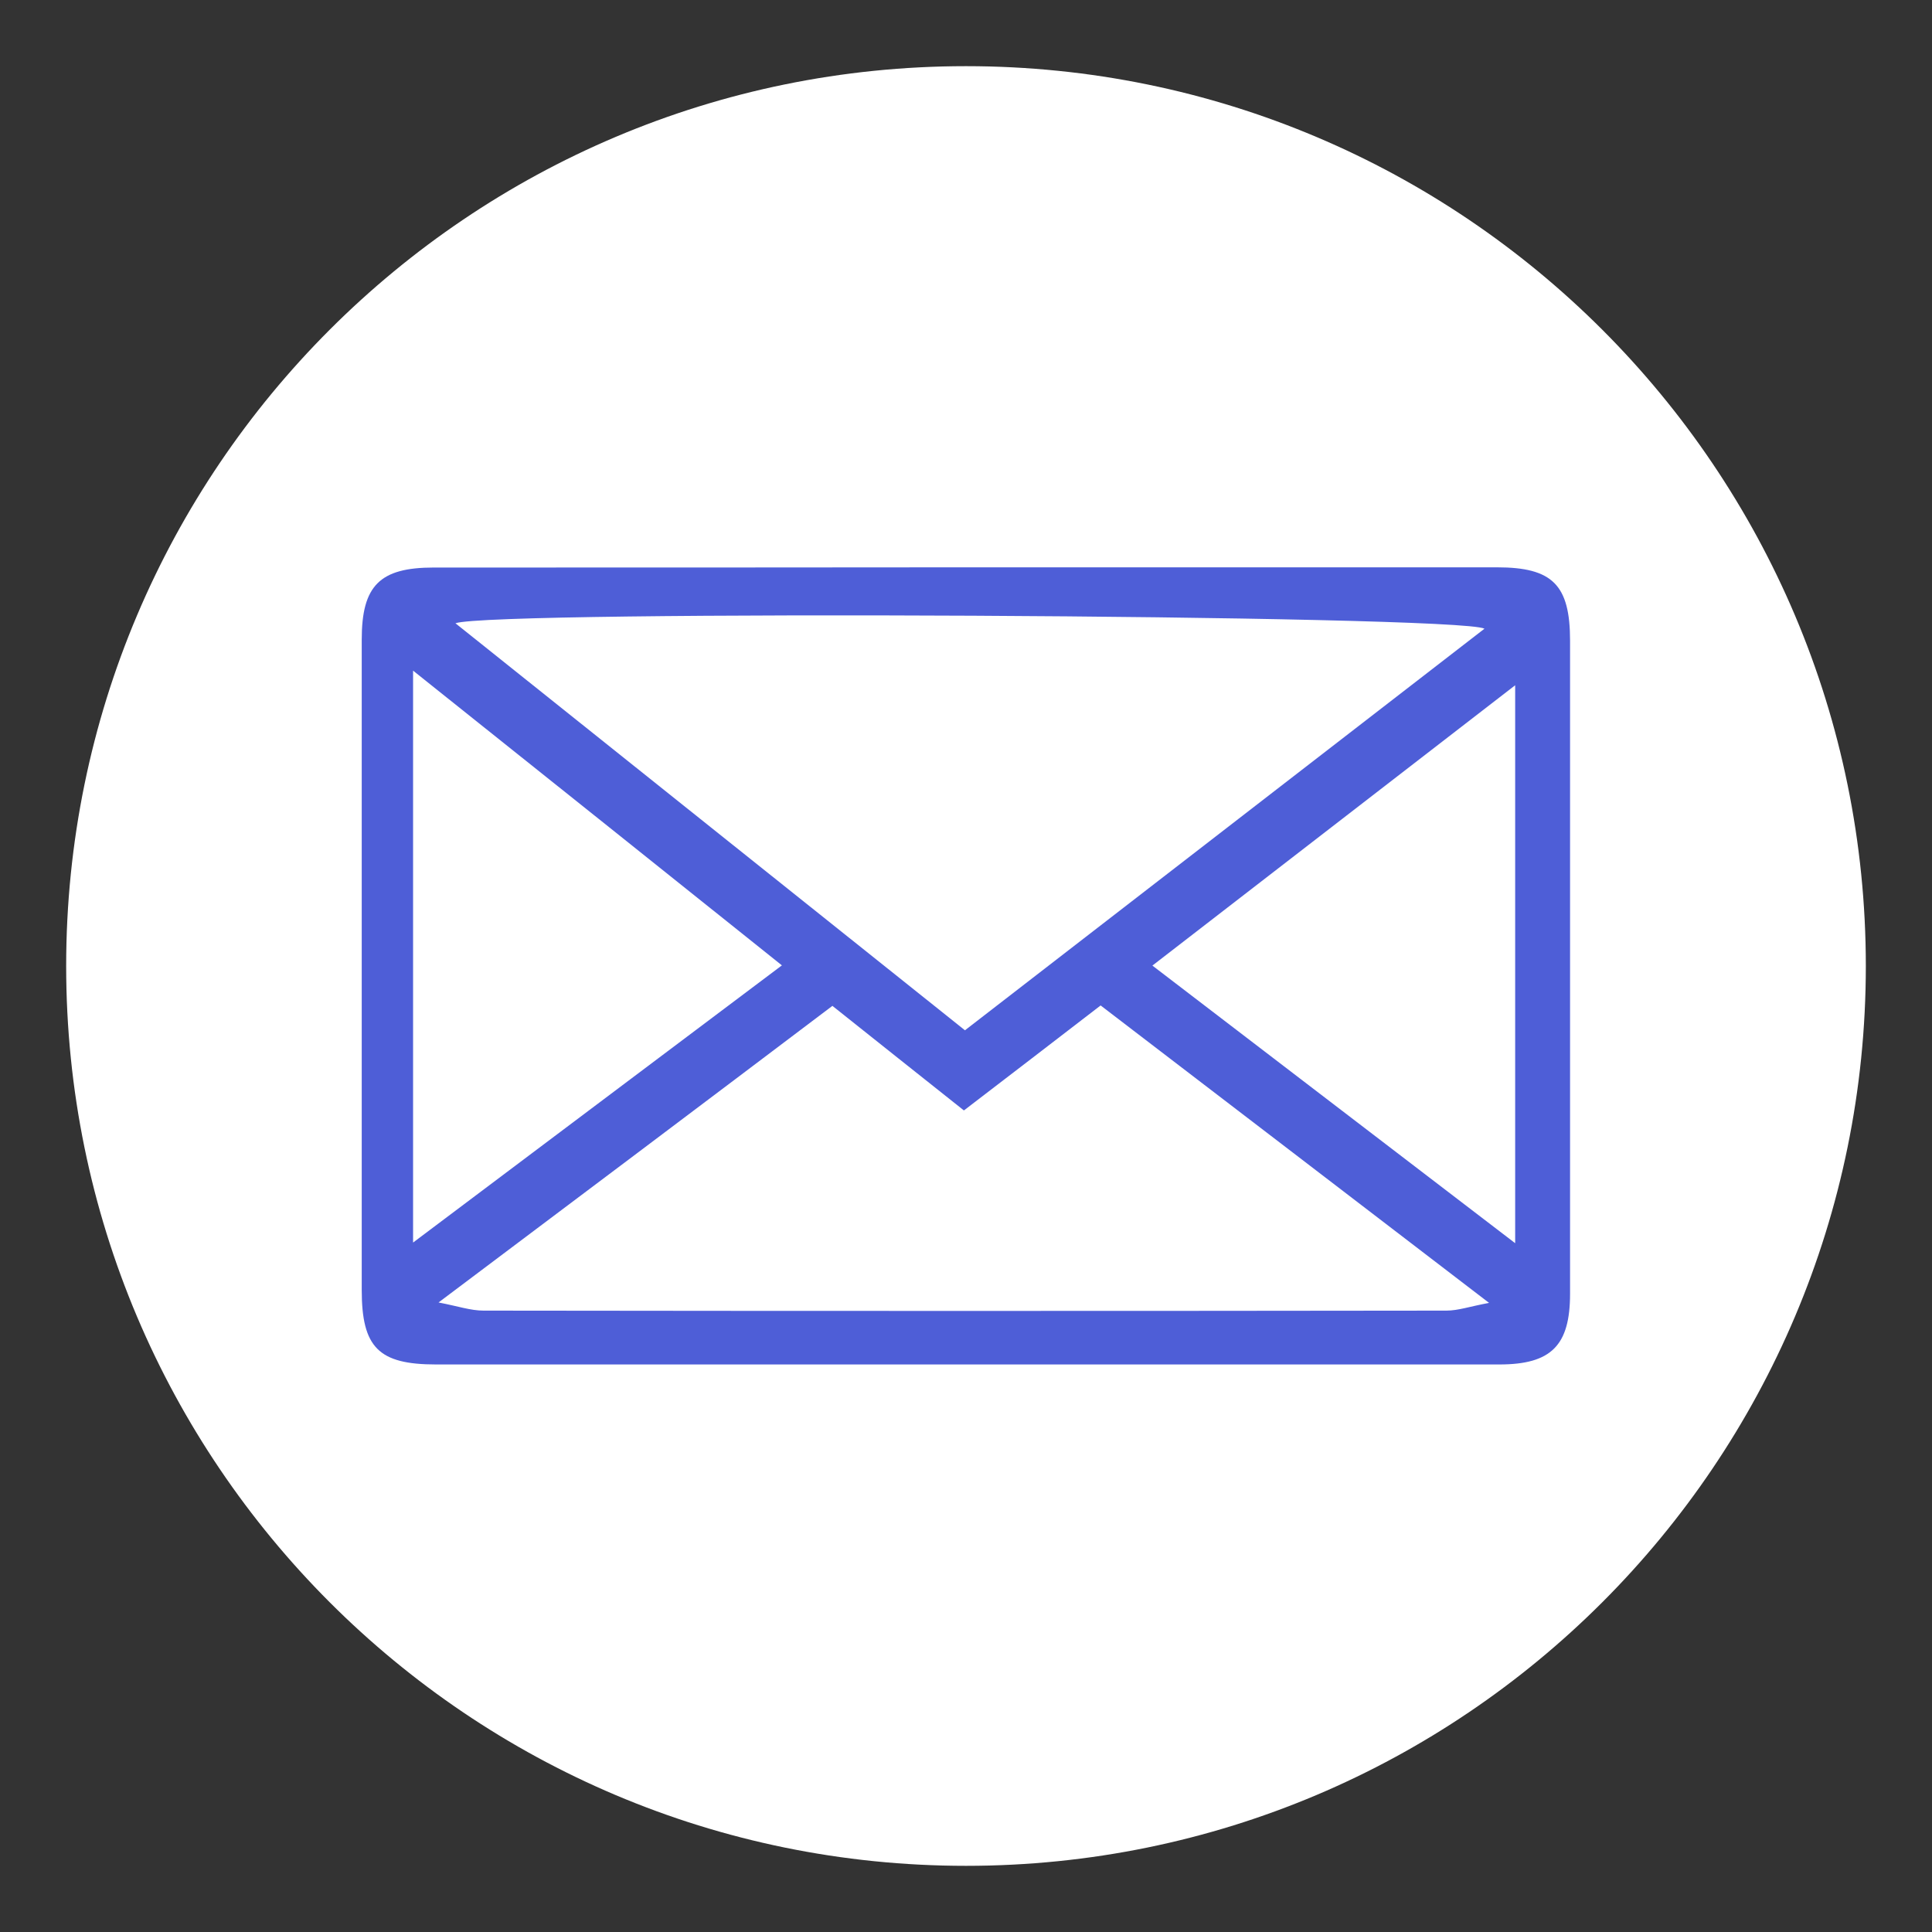
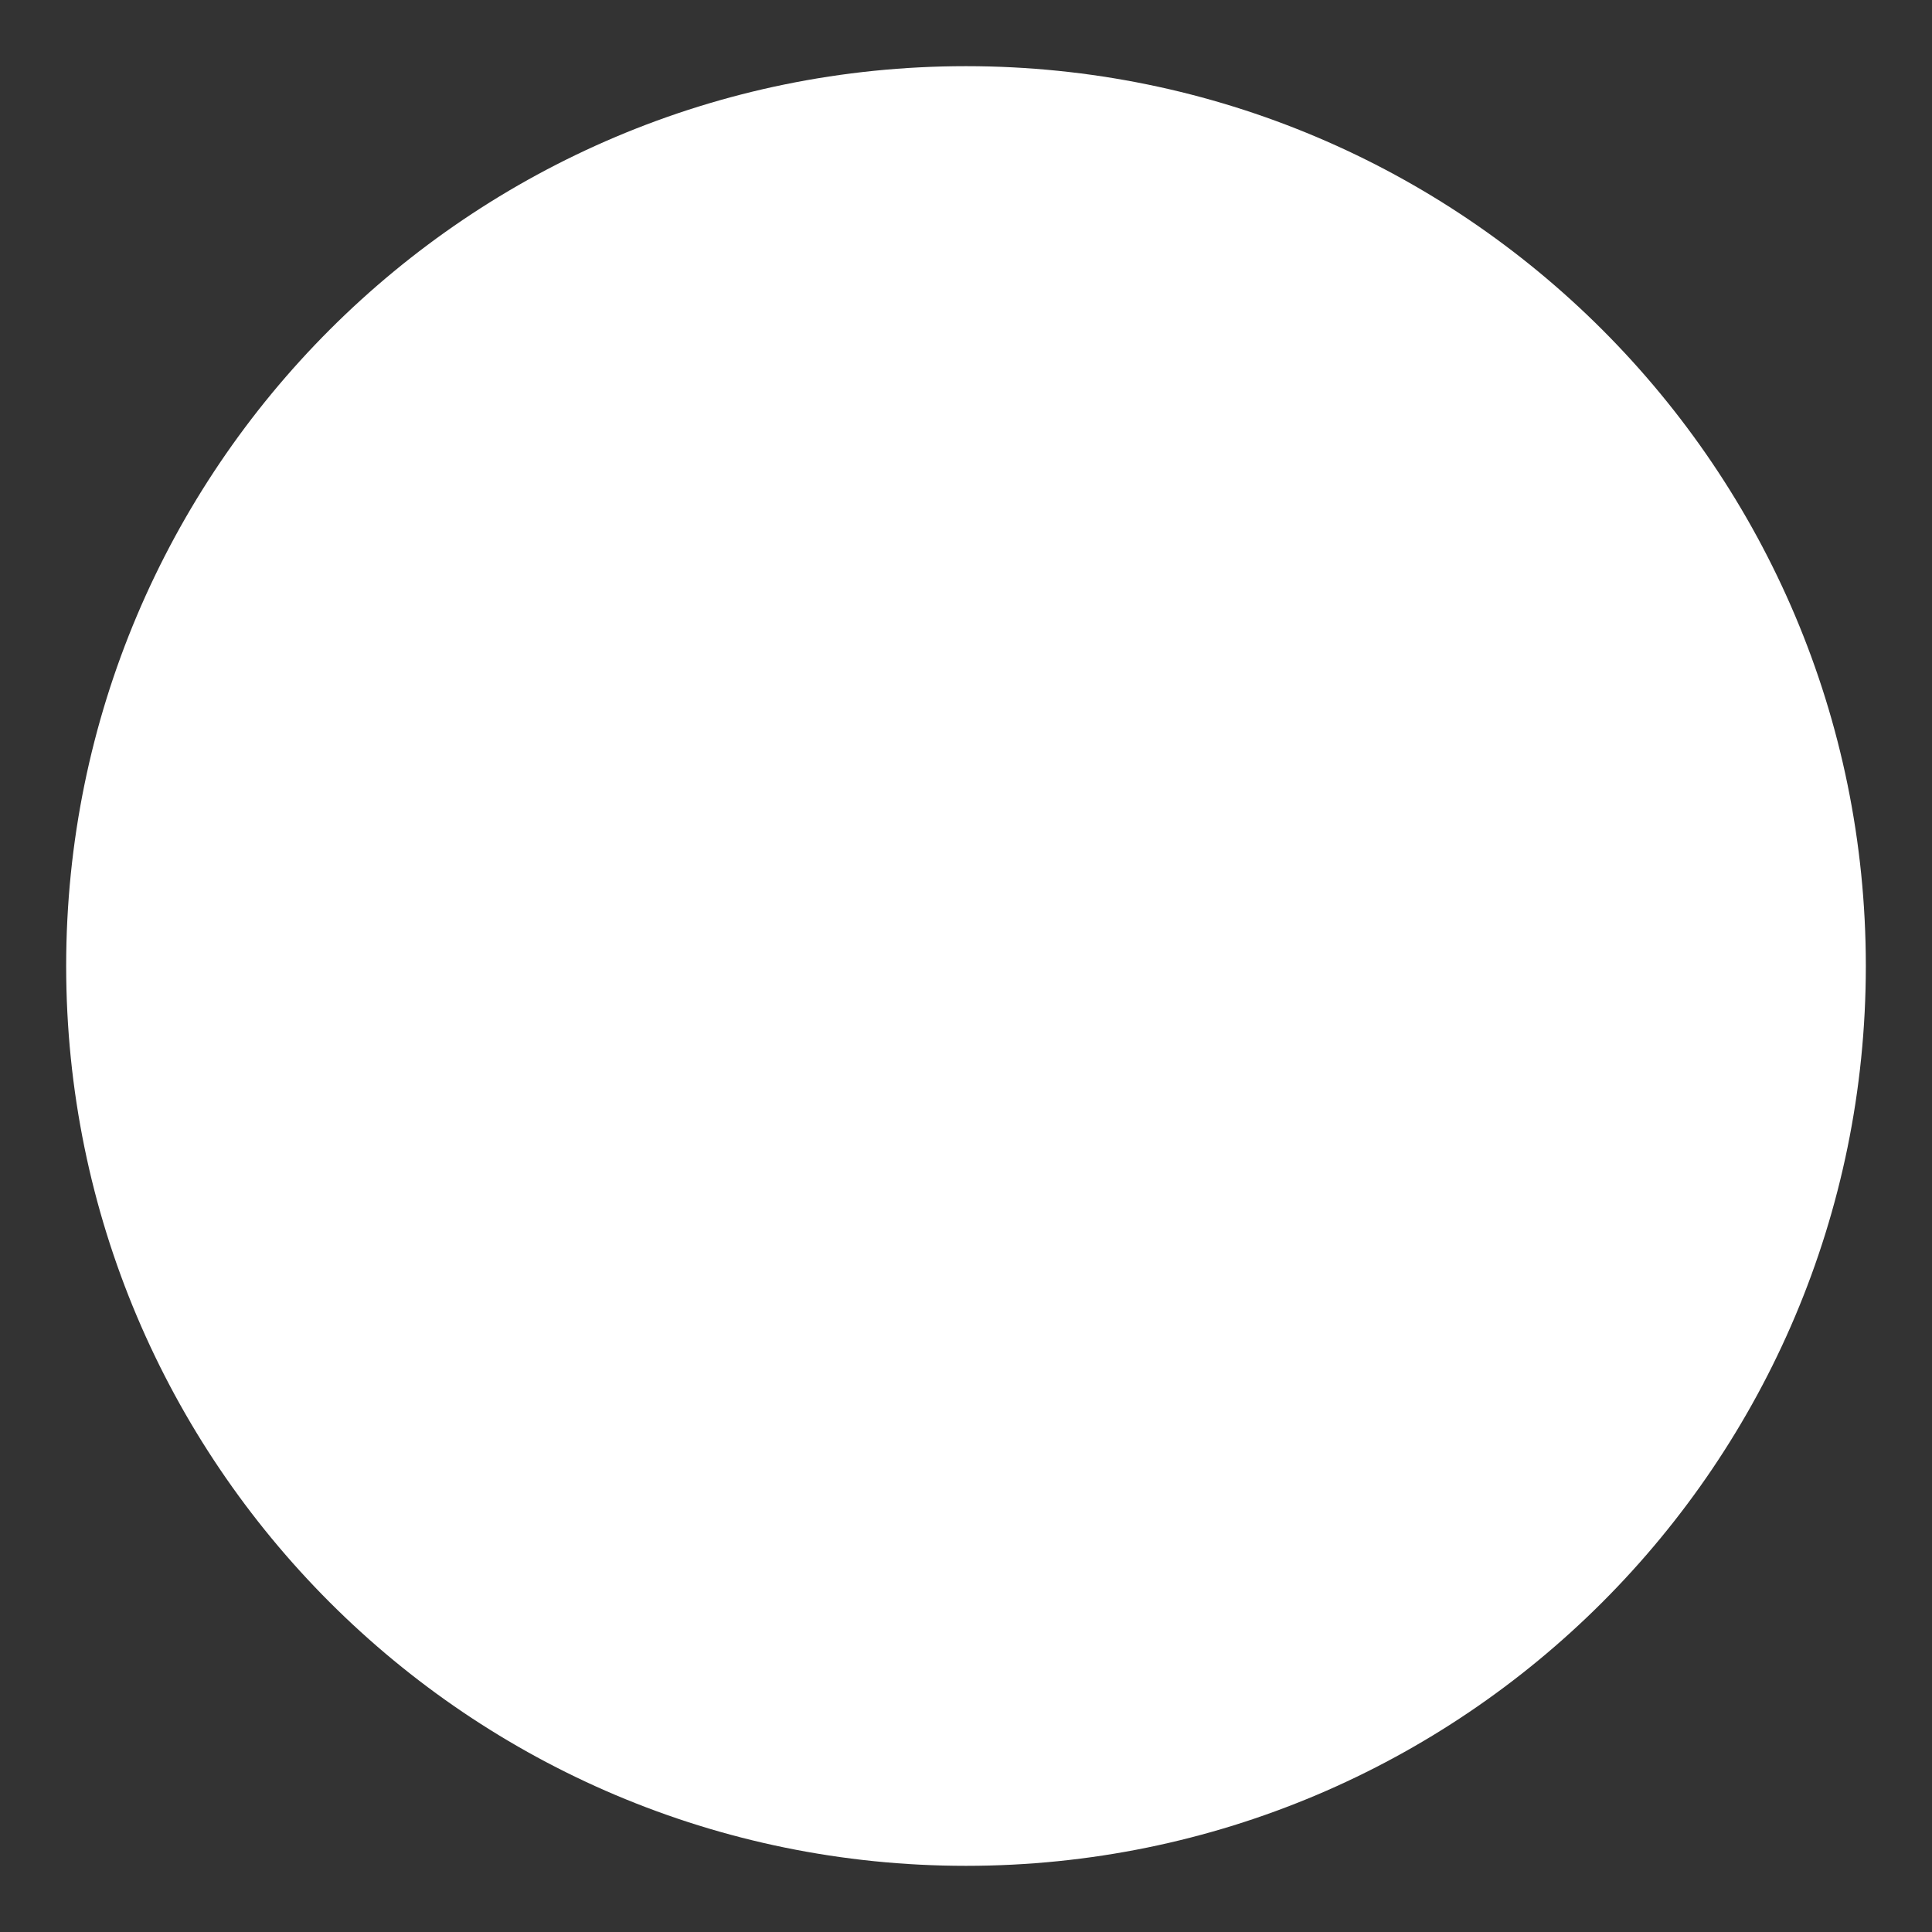
<svg xmlns="http://www.w3.org/2000/svg" version="1.1" id="Capa_1" x="0px" y="0px" viewBox="0 0 92.56 92.56" style="enable-background:new 0 0 92.56 92.56;" xml:space="preserve">
  <rect x="0" y="0" width="92.56" height="92.56" fill="#333333" stroke="none" />
  <style type="text/css">
	.st0{fill:#FFFFFF;}
	.st1{fill:#4E5ED7;}
</style>
  <path class="st0" d="M46.28,3.17c23.81,0,43.11,19.3,43.11,43.11s-19.3,43.11-43.11,43.11S3.17,70.09,3.17,46.28  C3.17,22.47,22.47,3.17,46.28,3.17" />
-   <path class="st1" d="M46.31,27.18c8.47,0,16.94,0,25.41,0c2.66,0,3.5,0.84,3.5,3.52c0,10.43,0,20.86,0,31.28  c0,2.48-0.9,3.39-3.39,3.39c-16.98,0-33.96,0-50.94,0c-2.75,0-3.56-0.81-3.56-3.57c0-10.39,0-20.78,0-31.16  c0-2.59,0.87-3.45,3.45-3.45C29.29,27.19,37.8,27.19,46.31,27.18z M21.82,29.86c8.23,6.57,16.31,13.04,24.41,19.5  c8.33-6.44,16.58-12.82,24.89-19.24C69.86,29.45,23.58,29.22,21.82,29.86z M21.01,62.4c0.94,0.18,1.54,0.39,2.15,0.39  c15.38,0.02,30.76,0.02,46.14,0c0.56,0,1.12-0.2,2.04-0.37c-6.4-4.9-12.49-9.57-18.61-14.25c-2.22,1.71-4.37,3.36-6.55,5.03  c-2.12-1.68-4.2-3.34-6.3-5.01C33.65,52.9,27.48,57.54,21.01,62.4z M19.79,32.13c0,9.26,0,18.21,0,27.4  c5.97-4.49,11.77-8.85,17.67-13.28C31.56,41.53,25.78,36.91,19.79,32.13z M72.59,32.83c-5.86,4.53-11.57,8.94-17.38,13.43  c5.83,4.46,11.53,8.82,17.38,13.3C72.59,50.56,72.59,41.81,72.59,32.83z" />
</svg>